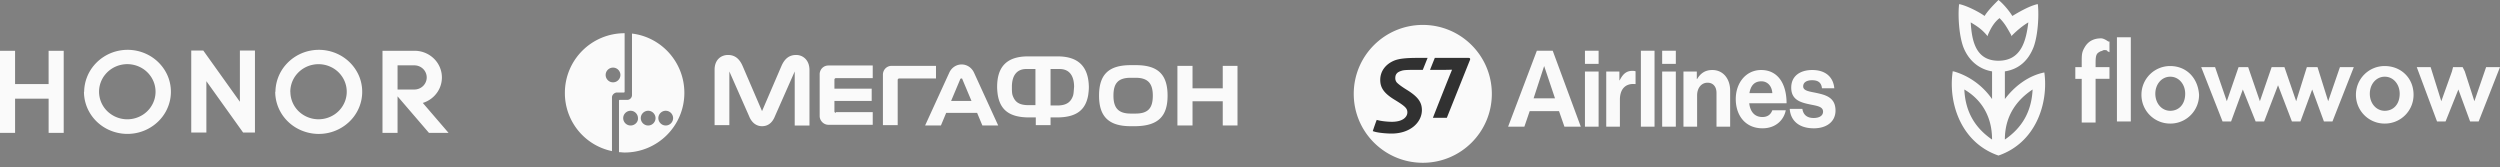
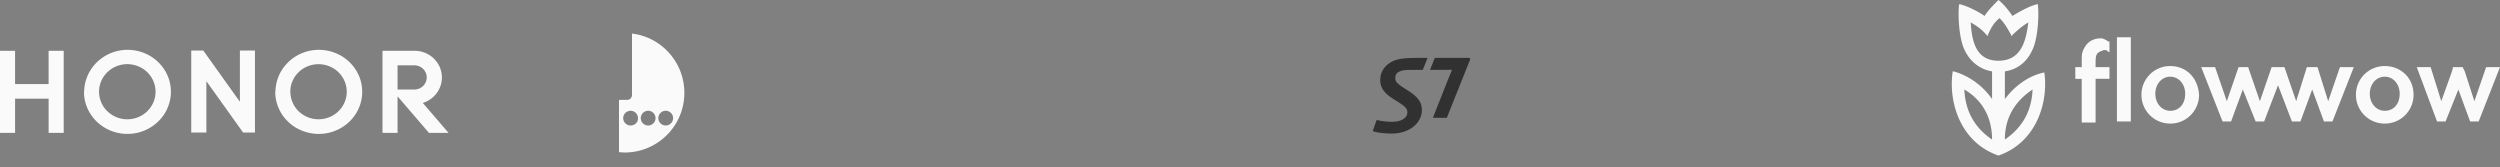
<svg xmlns="http://www.w3.org/2000/svg" width="359" height="24" fill="none">
  <rect width="100%" height="100%" fill="#808080" stroke="none" />
  <path fill="#FAFAFA" d="M6.98 7.295v4.777H2.164V7.295H0v11.783h2.166V14.17h4.817v4.91h2.166V7.294H6.98Zm50.11 2.09h2.41a1.8 1.8 0 0 1 1.257.507c.333.326.52.767.52 1.228 0 .46-.187.901-.52 1.227a1.8 1.8 0 0 1-1.257.508h-2.41v-3.47Zm-2.165-2.09v11.783h2.164v-5.245l4.506 5.243h2.813l-3.695-4.296a3.914 3.914 0 0 0 2.154-1.634 3.758 3.758 0 0 0 .544-2.609 3.81 3.81 0 0 0-1.328-2.325 3.983 3.983 0 0 0-2.56-.92h-4.598v.003Zm-20.477-.036v7.354l-5.255-7.354h-1.73v11.773h2.173v-7.376l5.275 7.376h1.7V7.26h-2.163Zm-20.224 5.922a3.902 3.902 0 0 1 .915-2.515A4.075 4.075 0 0 1 17.48 9.29a4.144 4.144 0 0 1 2.705.385 3.996 3.996 0 0 1 1.84 1.974c.361.846.41 1.788.14 2.665a3.968 3.968 0 0 1-1.625 2.146 4.132 4.132 0 0 1-5.123-.484 3.924 3.924 0 0 1-1.193-2.794Zm-2.166 0c.002 1.2.37 2.37 1.056 3.365a6.165 6.165 0 0 0 2.797 2.22 6.41 6.41 0 0 0 3.6.346 6.317 6.317 0 0 0 3.196-1.655 5.973 5.973 0 0 0 1.713-3.091 5.882 5.882 0 0 0-.35-3.498 6.152 6.152 0 0 0-2.823-3.004 6.376 6.376 0 0 0-4.131-.593 6.273 6.273 0 0 0-3.59 2.082 6.008 6.008 0 0 0-1.442 3.826l-.026.002Zm29.63 0a3.898 3.898 0 0 1 .914-2.512 4.07 4.07 0 0 1 2.34-1.375 4.14 4.14 0 0 1 2.702.387 3.992 3.992 0 0 1 1.837 1.972c.36.845.41 1.786.139 2.662a3.965 3.965 0 0 1-1.624 2.144 4.129 4.129 0 0 1-5.118-.486 3.923 3.923 0 0 1-1.18-2.792h-.01Zm-2.166 0c.002 1.2.37 2.37 1.056 3.365a6.165 6.165 0 0 0 2.797 2.22 6.41 6.41 0 0 0 3.608.35 6.318 6.318 0 0 0 3.203-1.66 5.972 5.972 0 0 0 1.707-3.092 5.882 5.882 0 0 0-.354-3.496 6.152 6.152 0 0 0-2.824-3.004 6.376 6.376 0 0 0-4.131-.593 6.272 6.272 0 0 0-3.59 2.082 6.007 6.007 0 0 0-1.442 3.826l-.03.002ZM90.754 4.821v8.817a.69.69 0 0 1-.707.706h-1.06c-.05 0-.1.05-.1.1v7.407c.252 0 .504.05.807.05 4.744 0 8.58-3.83 8.58-8.565 0-4.383-3.281-8.01-7.52-8.515Zm-.202 13.2c-.606 0-1.06-.503-1.06-1.058 0-.604.505-1.058 1.06-1.058.606 0 1.06.504 1.06 1.059.05.554-.454 1.058-1.06 1.058Zm2.523 0c-.605 0-1.06-.503-1.06-1.058 0-.604.505-1.058 1.06-1.058.606 0 1.06.504 1.06 1.059 0 .554-.454 1.058-1.06 1.058Zm2.523 0c-.605 0-1.06-.503-1.06-1.058 0-.604.505-1.058 1.06-1.058.606 0 1.06.504 1.06 1.059 0 .554-.454 1.058-1.06 1.058Z" />
-   <path fill="#FAFAFA" d="M89.696 4.77c-4.743 0-8.579 3.83-8.579 8.566a8.5 8.5 0 0 0 6.762 8.363V13.99c0-.352.303-.655.656-.705h1.06c.05 0 .101-.05.101-.1V4.77Zm-1.665 7.054c-.606 0-1.06-.504-1.06-1.058 0-.605.505-1.058 1.06-1.058.605 0 1.06.504 1.06 1.058s-.455 1.058-1.06 1.058Zm83.216.857V9.456h-2.17v8.565h2.17v-3.476h4.34v3.476h2.119V9.456h-2.119v3.225h-4.34Zm-31.389-2.268c-.354-.755-1.06-1.158-1.767-1.158-.706 0-1.413.403-1.766 1.158l-3.482 7.608h2.271l.757-1.814h4.441l.757 1.814h2.271l-3.482-7.608Zm-3.28 4.081 1.312-3.123c.05-.101.101-.101.151-.101.05 0 .151 0 .151.1l1.312 3.124h-2.926Zm-22.255-6.6c-1.01 0-1.666.554-2.12 1.612l-2.775 6.45-2.776-6.45c-.454-1.058-1.11-1.612-2.119-1.612-.959 0-1.918.655-1.918 2.116v7.96h2.12v-7.708l2.826 6.399c.353.907 1.009 1.46 1.867 1.46.908 0 1.514-.553 1.867-1.46l2.826-6.399v7.76h2.119V10.06c0-1.461-.958-2.167-1.917-2.167Zm5.702 8.313c-.101 0-.202-.1-.202-.201v-1.512h5.35v-1.763h-5.35v-1.31c0-.1.101-.201.202-.201h5.299V9.405h-6.359c-.756 0-1.261.604-1.261 1.26v5.995c0 .655.555 1.26 1.261 1.26h6.359v-1.814h-5.299v.1Zm8.882 1.814v-6.55c0-.1.101-.201.202-.201h5.299V9.456h-6.359c-.757 0-1.262.605-1.262 1.26v7.255h2.12v.05Zm38.757-4.282c0-2.973-1.312-4.384-4.542-4.384h-.757c-3.23 0-4.542 1.411-4.542 4.384 0 2.922 1.312 4.383 4.542 4.383h.706c3.281-.05 4.593-1.461 4.593-4.383Zm-4.593 2.57h-.706c-1.766 0-2.473-.807-2.473-2.57 0-1.713.606-2.57 2.473-2.57h.706c1.817 0 2.473.857 2.473 2.57 0 1.763-.656 2.57-2.473 2.57Zm-11.203-8.213h-4.239c-3.179 0-4.441 1.612-4.441 4.383 0 .454.051.857.101 1.21.354 1.964 1.514 3.173 4.492 3.173h.958v1.109h2.12v-1.109h.908c2.978 0 4.138-1.209 4.492-3.174.05-.353.101-.756.101-1.209-.051-2.771-1.363-4.383-4.492-4.383Zm-3.229 7.003h-.959c-1.464 0-1.968-.554-2.271-1.41-.101-.303-.101-.757-.101-1.21 0-1.814.858-2.57 2.069-2.57h1.312v5.19h-.05Zm5.45-1.36c-.303.856-.858 1.41-2.271 1.41h-.959V9.91h1.312c1.211 0 2.069.756 2.069 2.57-.05.504-.05.907-.151 1.26ZM227.599 7.29h1.961v1.883h-1.961V7.29Zm0 2.98h1.961v7.923h-1.961v-7.924Zm4.946 1.266h.043c.447-.896.952-1.36 1.817-1.36.216 0 .346.016.461.062v1.838h-.043c-1.283-.139-2.206.587-2.206 2.255v3.862h-1.961v-7.924h1.889v1.267Zm6.142-4.247h1.961v1.884h-1.961V7.29Zm0 2.98h1.961v7.924h-1.961v-7.924Zm4.975 1.082h.043c.505-.85 1.182-1.298 2.191-1.298 1.529 0 2.553 1.236 2.553 2.966v5.174h-1.961v-4.866c0-.85-.462-1.451-1.284-1.451-.865 0-1.499.74-1.499 1.822v4.495h-1.961v-7.924h1.918v1.082Zm5.594 2.872c0-2.347 1.485-4.17 3.648-4.17 2.379 0 3.648 1.946 3.648 4.773h-5.364c.144 1.22.779 1.977 1.889 1.977.764 0 1.211-.371 1.428-.974h1.932c-.274 1.406-1.442 2.595-3.345 2.595-2.452 0-3.836-1.838-3.836-4.2Zm1.961-.85h3.288c-.058-1.003-.678-1.698-1.572-1.698-1.038 0-1.543.664-1.716 1.699Zm5.787 2.256h1.817c.13.911.735 1.313 1.615 1.313.865 0 1.355-.356 1.355-.912 0-.756-.937-.834-1.946-1.05-1.327-.278-2.625-.664-2.625-2.394 0-1.714 1.327-2.533 3.014-2.533 1.946 0 3.028 1.035 3.172 2.626h-1.773c-.087-.85-.592-1.159-1.428-1.159-.764 0-1.269.31-1.269.88 0 .68.981.742 2.033.974 1.24.278 2.61.649 2.61 2.502 0 1.59-1.269 2.549-3.114 2.549-2.149 0-3.346-1.113-3.461-2.796Zm-34.032-8.34h-2.283l-4.127 10.904h2.336l.765-2.24h4.21l.779 2.24h2.35l-4.03-10.904Zm-2.747 6.826 1.514-4.634 1.557 4.634h-3.071ZM235.63 7.29h1.961v10.904h-1.961V7.289ZM214.227 13.479c0 5.468-4.436 9.896-9.911 9.896-5.477 0-9.918-4.428-9.918-9.896 0-5.469 4.441-9.9 9.918-9.9 5.475 0 9.911 4.431 9.911 9.9Z" />
  <path fill="#313131" d="M203.594 8.313c-1.562 0-2.575.086-3.308.357-1.233.48-2.084 1.484-2.084 2.805 0 1.099.513 1.895 1.997 2.811 1.584.959 1.899 1.275 1.899 1.853 0 .632-.62 1.351-2.216 1.351-.557 0-1.396-.077-1.932-.208l-.256-.064a42.87 42.87 0 0 0-.565 1.613l.253.075c.482.153 1.627.273 2.447.273 2.728 0 4.355-1.645 4.355-3.368 0-1.059-.481-1.864-2.108-2.877-.817-.501-1.232-.826-1.485-1.078a.954.954 0 0 1-.227-.665c0-.197.043-.424.174-.59.14-.206.399-.337.748-.445.36-.12 1.025-.123 2.062-.123h.965l.69-1.72h-1.409Zm7.295 0h-4.851l-.689 1.72h1.608c1.082 0 1.29-.023 1.561-.023-.392.896-2.756 6.91-2.756 6.91h2.001s2.993-7.487 3.31-8.271c.088-.176.044-.336-.184-.336Z" />
  <path fill="#FAFAFA" d="M301.693 5.508c-1.072 0-1.839.459-2.298 1.224-.46.765-.46 1.07-.46 2.294v.612h-.919v1.683h.919v6.273h1.992V11.32h1.992V9.638h-1.992v-.612c0-1.223.153-1.376.766-1.682.153 0 .307-.153.46-.153.153 0 .46 0 .46.153l.306.153v-1.53h-.153c-.46-.306-.766-.46-1.073-.46ZM305.984 5.354h-1.992v12.085h1.992V5.354ZM311.649 9.484a4.116 4.116 0 0 0-4.137 4.13 4.116 4.116 0 0 0 4.137 4.131 4.117 4.117 0 0 0 4.137-4.13c-.153-2.448-1.839-4.13-4.137-4.13Zm0 6.426c-1.226 0-2.145-1.071-2.145-2.448s.919-2.448 2.145-2.448 2.145 1.071 2.145 2.448c0 1.53-.919 2.448-2.145 2.448ZM334.328 14.534l-1.532-4.895h-1.532l-1.533 4.895-1.685-4.895h-1.839l-1.686 4.895-1.685-4.895h-1.379l-1.686 4.895-1.685-4.895h-1.992l3.064 7.802h1.226l1.686-4.59 1.839 4.59h1.225l1.992-5.202 1.992 5.202h1.226l1.686-4.59 1.685 4.59h1.226l3.065-7.802h-1.992l-1.686 4.895ZM342.45 9.484a4.117 4.117 0 0 0-4.138 4.13 4.117 4.117 0 0 0 4.138 4.131 4.117 4.117 0 0 0 4.137-4.13c0-2.448-1.839-4.13-4.137-4.13Zm0 6.426c-1.226 0-2.145-1.071-2.145-2.448s.919-2.448 2.145-2.448 2.145 1.071 2.145 2.448c0 1.53-.919 2.448-2.145 2.448ZM357.007 9.639l-1.685 4.895-1.38-4.283-.306-.612h-1.379l-.154.612-1.532 4.283-1.532-4.895h-1.992l2.911 7.802h1.226l1.839-4.59 1.685 4.59h1.227l3.064-7.802h-1.992ZM293.568 10.403c-2.298.459-4.29 1.989-5.669 3.824V10.25c1.992-.306 3.371-1.53 4.137-3.519.613-1.683.766-4.436.613-5.966V.612h-.153c-1.226.306-2.759 1.224-3.525 1.683-.459-.765-1.379-1.836-1.992-2.295-.613.612-1.532 1.53-1.992 2.295-.613-.46-2.298-1.377-3.524-1.683h-.153v.153c-.154 1.53 0 4.283.613 5.966.766 1.99 2.298 3.213 4.137 3.519v3.977c-1.379-1.988-3.371-3.365-5.517-3.977h-.153v.153c-.613 4.436 1.226 10.097 6.589 11.933 5.363-1.836 7.202-7.497 6.589-11.933Zm-7.508 9.638c-2.452-1.683-3.831-3.978-3.984-7.19 1.839 1.07 3.984 3.212 3.984 7.19Zm1.839 0c0-3.825 2.145-5.966 3.984-7.19-.154 3.212-1.533 5.507-3.984 7.19Zm-.92-11.32c-3.371 0-3.831-3.06-3.984-5.508.766.459 1.533.918 2.299 1.835l.153.153v-.153c.46-1.07.919-1.835 1.685-2.447.767.765 1.073 1.377 1.686 2.447v.153l.153-.153c.766-.764 1.533-1.376 2.299-1.835-.307 2.447-.92 5.507-4.291 5.507Z" />
</svg>